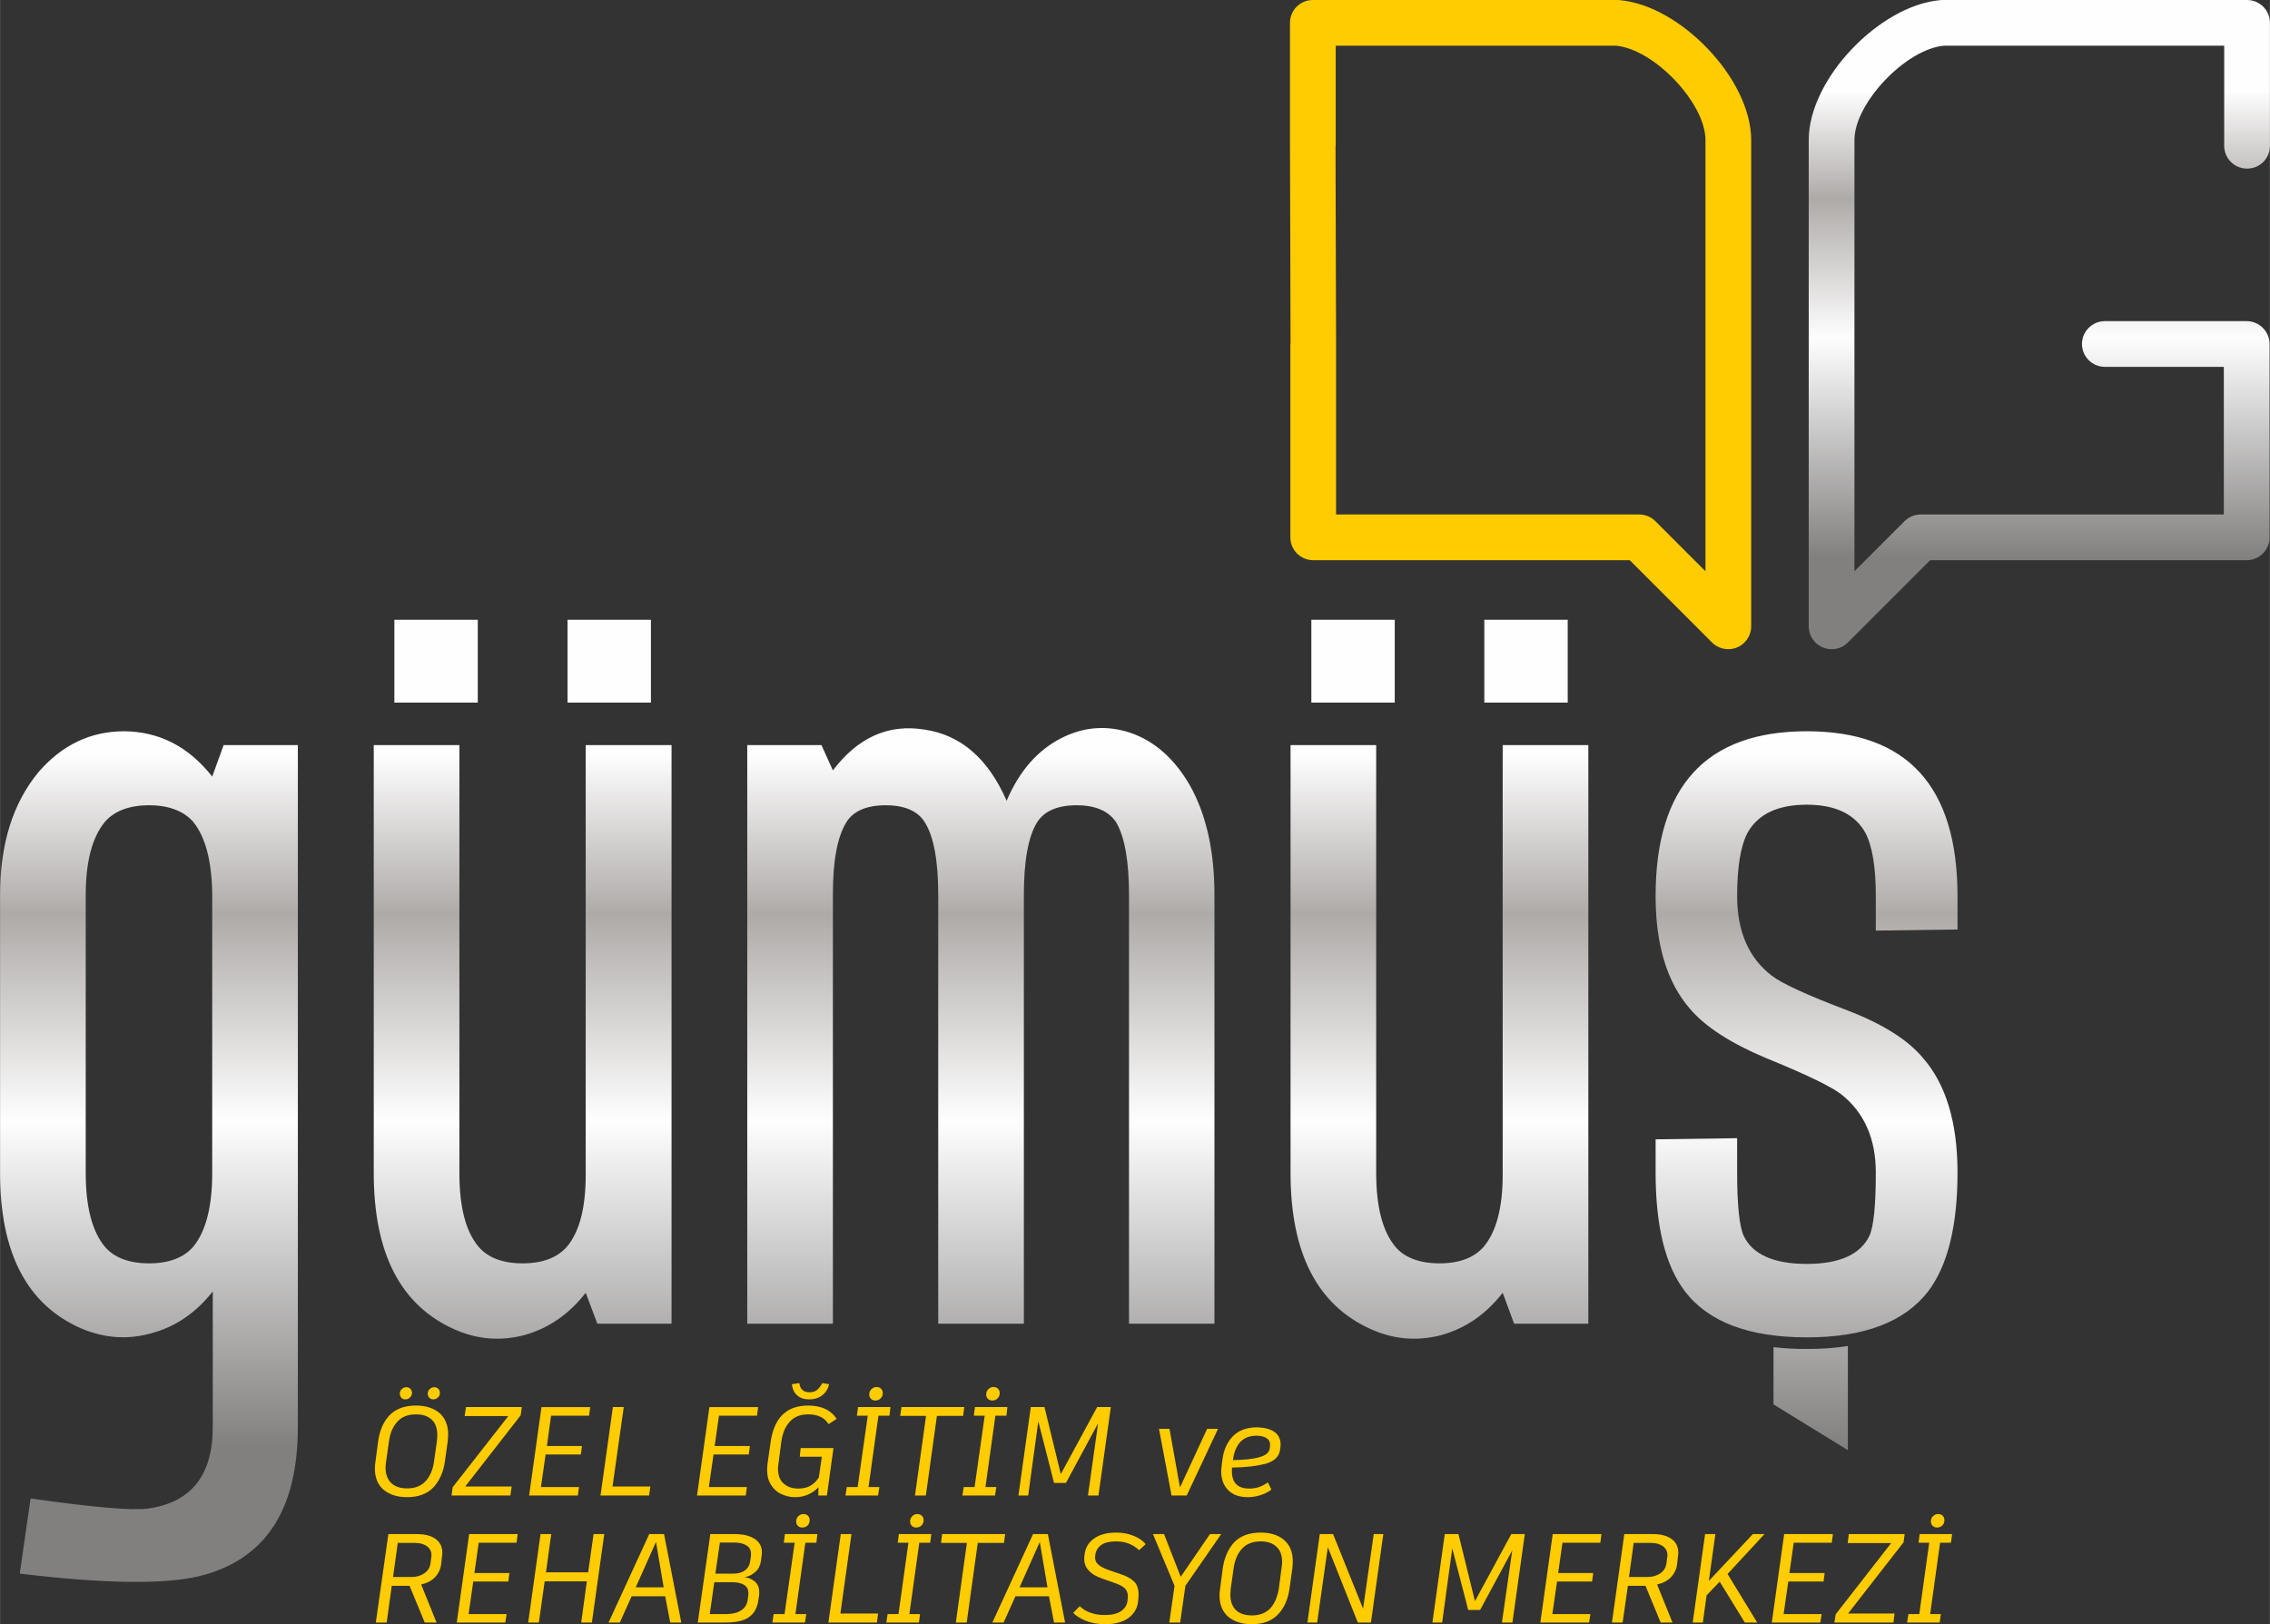
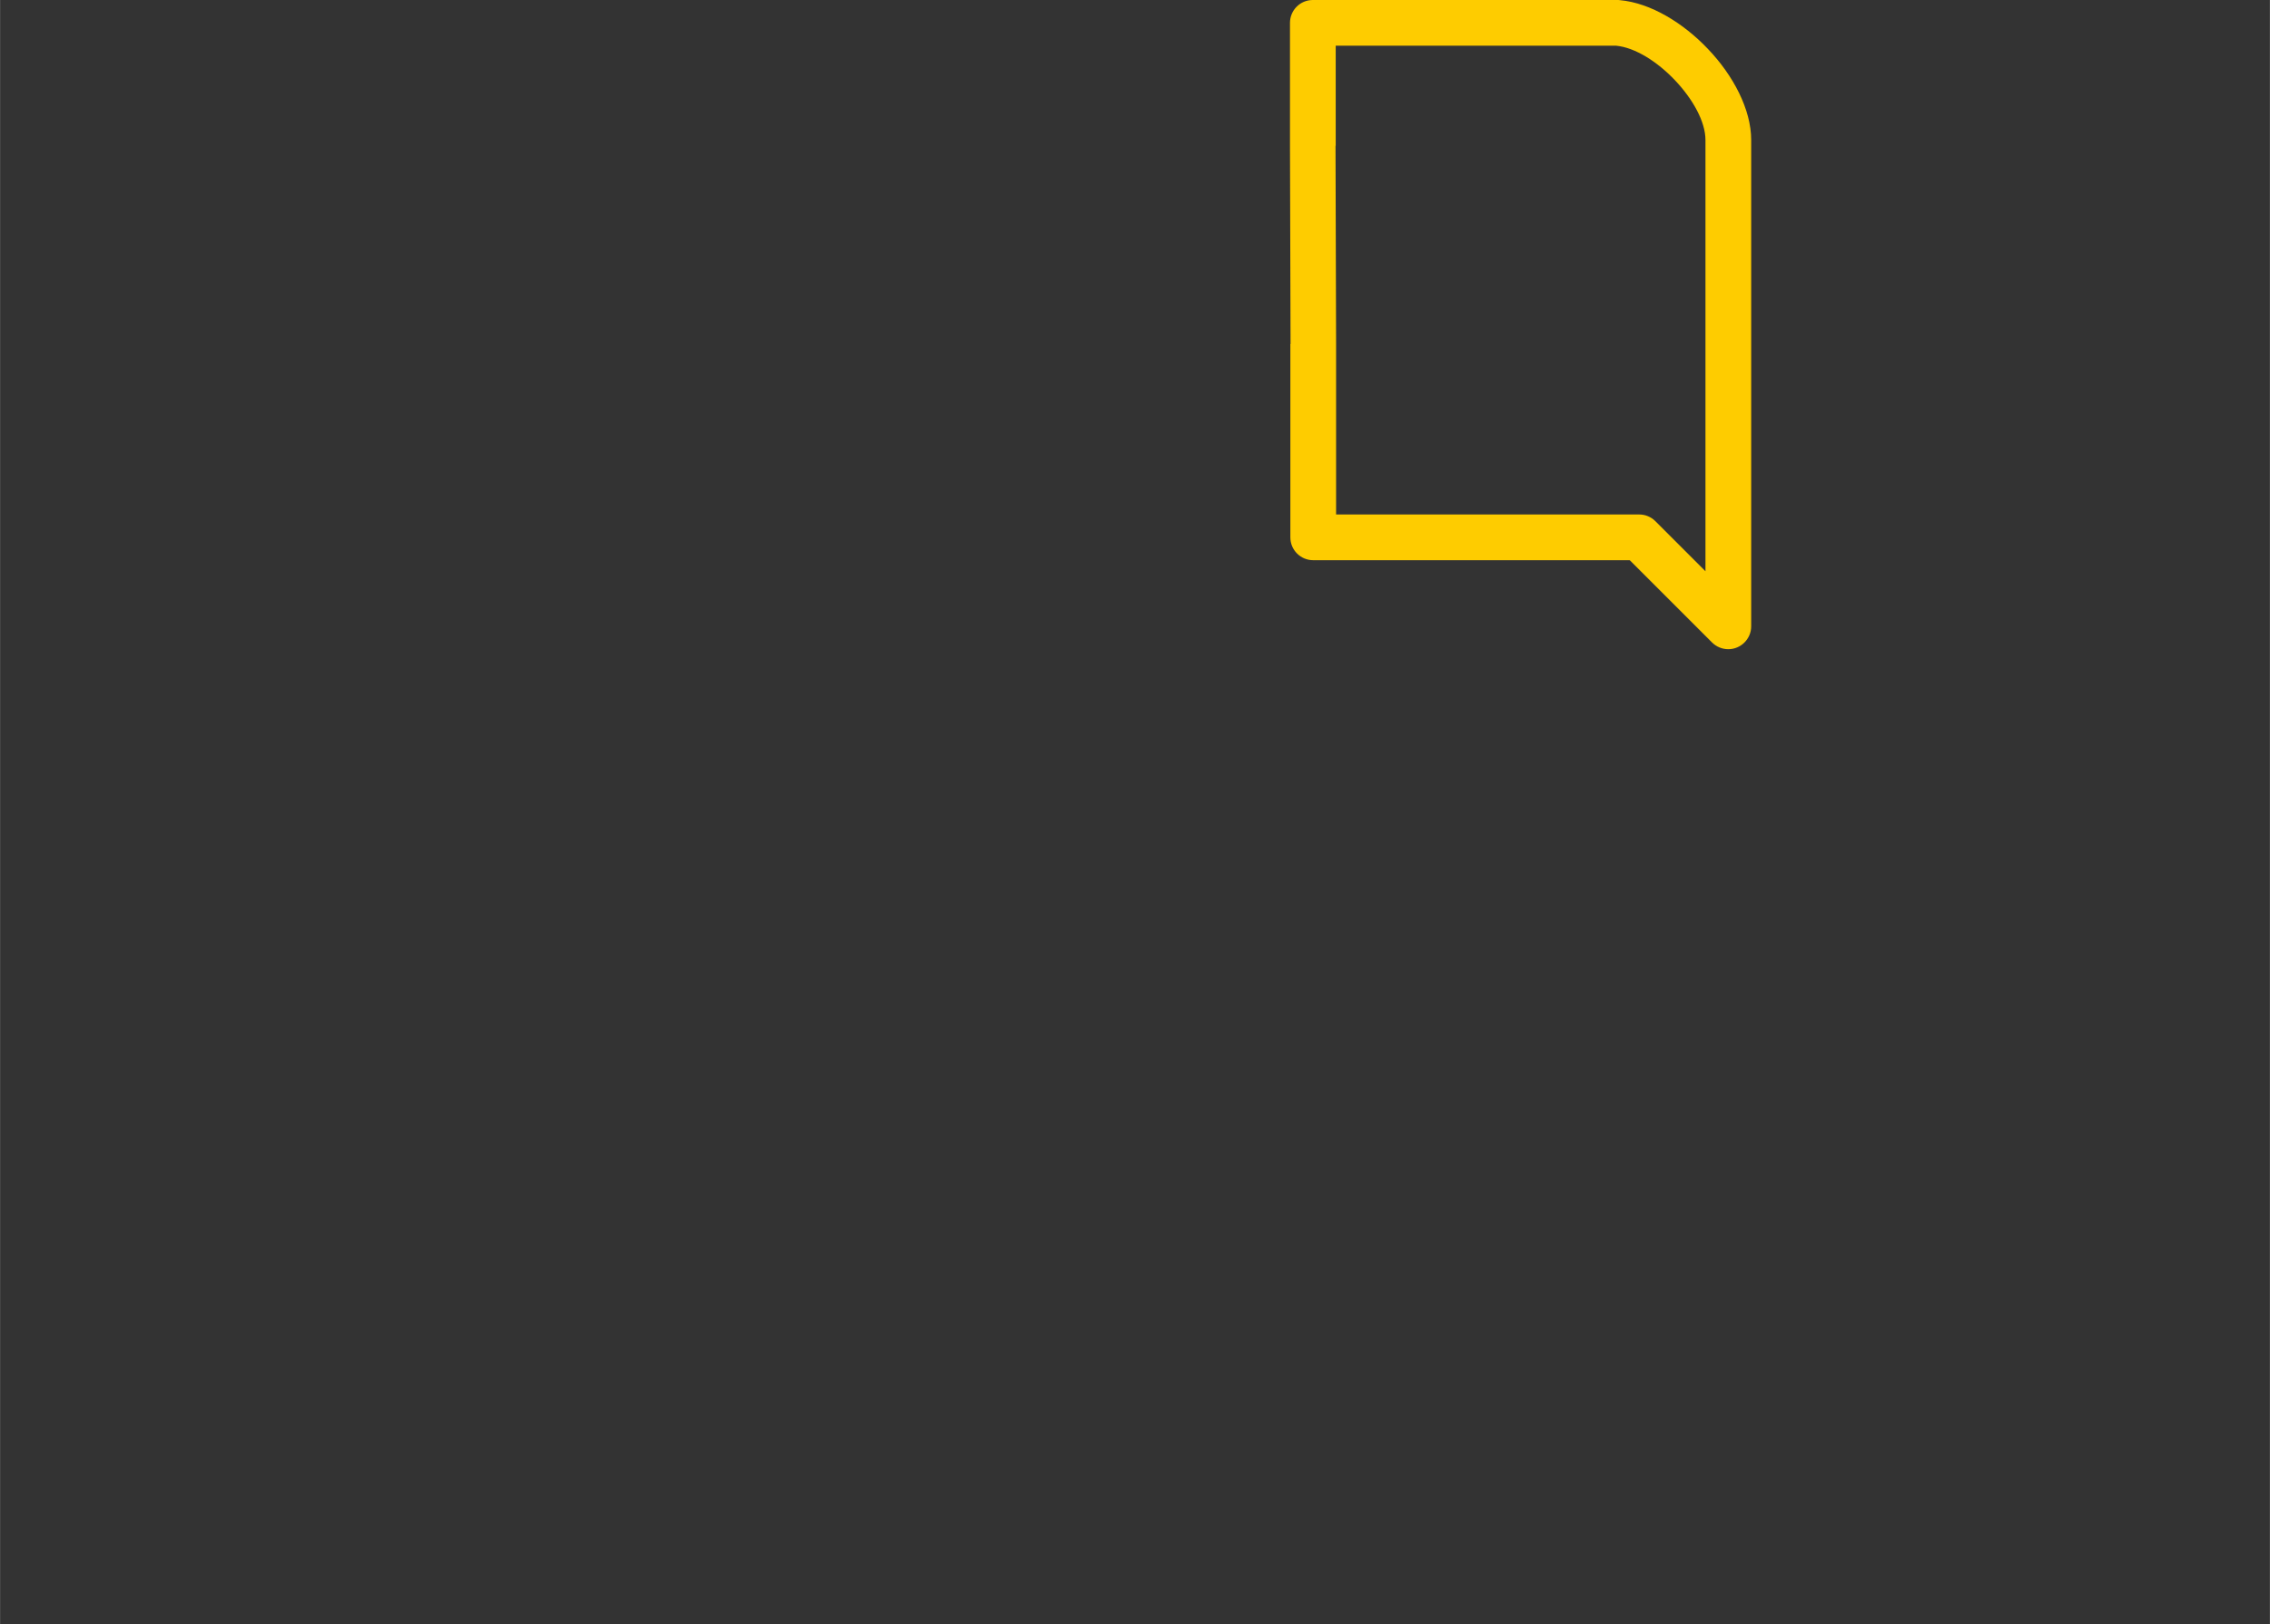
<svg xmlns="http://www.w3.org/2000/svg" xmlns:xlink="http://www.w3.org/1999/xlink" xml:space="preserve" width="207.027mm" height="148.167mm" version="1.1" style="shape-rendering:geometricPrecision; text-rendering:geometricPrecision; image-rendering:optimizeQuality; fill-rule:evenodd; clip-rule:evenodd" viewBox="0 0 12112 8669">
  <rect x="0" y="0" width="12112" height="8669" fill="#333333" stroke="none" />
  <defs>
    <style type="text/css">
   
    .fil0 {fill:#FECC00;fill-rule:nonzero}
    .fil2 {fill:url(#id0)}
    .fil1 {fill:url(#id1)}
   
  </style>
    <linearGradient id="id0" gradientUnits="userSpaceOnUse" x1="10881.8" y1="2979.94" x2="10881.8" y2="485.112">
      <stop offset="0" style="stop-opacity:1; stop-color:#82807F" />
      <stop offset="0.471" style="stop-opacity:1; stop-color:#FEFEFE" />
      <stop offset="0.769" style="stop-opacity:1; stop-color:#AEAAA8" />
      <stop offset="1" style="stop-opacity:1; stop-color:#FEFEFE" />
    </linearGradient>
    <linearGradient id="id1" gradientUnits="userSpaceOnUse" xlink:href="#id0" x1="5222.26" y1="7724.4" x2="5222.26" y2="4026.96">
  </linearGradient>
  </defs>
  <g id="Layer_x0020_1">
    <g id="_1519033275824">
-       <path class="fil0" d="M2000 7838c0,-11 1,-23 3,-36l14 -107c8,-59 28,-106 61,-141 33,-34 80,-52 141,-52 53,0 95,14 126,40 30,27 46,65 46,113 0,10 -1,22 -2,35l-15 108c-8,59 -29,105 -61,140 -33,35 -80,53 -141,53 -53,0 -95,-14 -126,-40 -31,-27 -46,-64 -46,-113zm8352 396l-53 381 57 0 -6 45 -174 0 7 -45 58 0 53 -381 -57 0 6 -46 173 0 -6 46 -58 0zm-49 -114c0,-11 4,-20 11,-27 8,-8 17,-12 28,-12 9,0 18,3 24,9 6,6 9,14 9,24 0,11 -3,20 -11,28 -7,7 -17,11 -28,11 -10,0 -18,-3 -24,-9 -6,-6 -9,-14 -9,-24zm-146 112l-296 380 248 0 -6 48 -315 0 7 -44 296 -380 -232 0 6 -48 298 0 -6 44zm-586 2l-23 162 188 0 -6 45 -188 0 -25 174 203 0 -7 45 -259 0 66 -472 260 0 -6 46 -203 0zm-353 167l158 259 -66 0 -134 -218 -70 73 -20 145 -54 0 66 -472 55 0 -35 250 235 -250 62 0 -197 213zm-263 -113c0,6 -1,13 -2,20l-4 38c-3,28 -14,52 -33,72 -18,19 -43,32 -74,39l82 203 -63 0 -81 -196 -94 0 -28 196 -57 0 66 -472 152 0c43,0 77,9 100,26 24,17 36,42 36,74zm-58 12c0,-20 -8,-36 -25,-48 -16,-11 -37,-17 -64,-17l-91 0 -25 182 99 0c27,0 50,-7 69,-20 18,-13 29,-31 32,-54l3 -25c1,-6 2,-12 2,-18zm-560 -66l-23 162 187 0 -6 45 -187 0 -25 174 203 0 -7 45 -260 0 66 -472 260 0 -6 46 -202 0zm-201 -46l-66 472 -56 0 55 -385 -171 317 0 1 -64 0 -85 -329 -54 396 -52 0 66 -472 73 0 88 358 194 -358 72 0zm-755 0l-66 472 -70 0 -160 -402 -57 402 -52 0 66 -472 71 0 160 398 57 -398 51 0zm-874 328c0,-11 1,-23 3,-36l14 -107c8,-59 29,-106 61,-141 33,-34 80,-52 142,-52 53,0 95,14 125,40 31,27 46,65 46,113 0,10 -1,22 -2,35l-15 108c-8,59 -28,105 -61,140 -33,35 -79,53 -141,53 -53,0 -95,-14 -126,-40 -30,-27 -46,-64 -46,-113zm317 -40l14 -107c2,-11 3,-22 3,-32 0,-36 -10,-64 -31,-82 -20,-19 -48,-28 -84,-28 -42,0 -75,13 -99,39 -24,26 -39,62 -45,106l-15 106c-1,13 -2,24 -2,34 0,36 10,63 30,82 20,19 49,28 85,28 42,0 75,-13 99,-39 23,-26 38,-62 45,-107zm-499 -12l-28 196 -58 0 28 -196 -115 -276 59 0 89 228 156 -228 60 0 -191 276zm-599 145l35 -36c33,31 77,47 134,47 38,0 67,-7 87,-21 20,-14 31,-32 34,-54 1,-12 2,-19 2,-23 0,-20 -6,-35 -17,-45 -11,-11 -30,-20 -56,-29l-62 -22c-33,-11 -57,-25 -73,-43 -17,-17 -25,-39 -25,-64 0,-6 1,-14 2,-23 5,-38 23,-66 53,-86 29,-20 68,-30 115,-30 35,0 66,6 93,17 28,11 50,26 65,45l-35 32c-17,-16 -36,-28 -55,-35 -19,-8 -42,-12 -68,-12 -34,0 -60,6 -79,19 -18,13 -29,31 -32,54 -1,4 -1,9 -1,14 0,15 6,28 19,38 12,11 31,20 57,29l58 20c32,10 56,23 73,39 17,16 25,40 25,71 0,9 -1,20 -2,34 -4,38 -21,68 -51,90 -29,22 -71,34 -124,34 -39,0 -74,-6 -104,-18 -29,-12 -52,-26 -68,-42zm-129 -89l-179 0 -63 140 -60 0 217 -472 79 0 92 472 -59 0 -27 -140zm-157 -48l149 0 -41 -242 -108 242zm-83 -237l-140 0 -59 425 -58 0 59 -425 -138 0 6 -47 336 0 -6 47zm-452 -1l-53 381 57 0 -6 45 -174 0 7 -45 58 0 53 -381 -57 0 6 -46 173 0 -6 46 -58 0zm-49 -114c0,-11 4,-20 11,-27 8,-8 17,-12 27,-12 10,0 18,3 25,9 6,6 9,14 9,24 0,11 -4,20 -11,28 -7,7 -17,11 -28,11 -10,0 -18,-3 -24,-9 -6,-6 -9,-14 -9,-24zm-171 492l-6 48 -259 0 66 -472 57 0 -59 424 201 0zm-388 -378l-53 381 58 0 -7 45 -174 0 7 -45 58 0 54 -381 -58 0 6 -46 173 0 -5 46 -59 0zm-49 -114c0,-11 4,-20 11,-27 8,-8 17,-12 28,-12 10,0 18,3 24,9 6,6 9,14 9,24 0,11 -3,20 -11,28 -7,7 -16,11 -28,11 -10,0 -18,-3 -24,-9 -6,-6 -9,-14 -9,-24zm-183 164c0,3 0,9 -1,17l-4 31c-4,24 -13,44 -30,58 -16,15 -35,24 -57,28 20,2 38,10 54,23 16,13 24,32 24,58 0,2 0,7 -1,16l-4 28c-6,38 -21,67 -48,87 -27,20 -68,30 -125,30l-150 0 67 -472 131 0c44,0 79,9 105,25 26,17 39,41 39,71zm-58 10c0,-21 -8,-36 -25,-46 -16,-10 -38,-15 -66,-15l-75 0 -24 166 95 0c26,0 46,-5 62,-17 17,-12 26,-29 29,-51l4 -27 0 -10zm-97 151l-99 0 -24 170 84 0c35,0 62,-6 82,-19 21,-13 32,-31 36,-55l3 -23c1,-6 1,-11 1,-15 0,-19 -7,-34 -23,-44 -15,-9 -35,-14 -60,-14zm-361 75l-179 0 -63 140 -60 0 217 -472 79 0 92 472 -59 0 -27 -140zm-157 -48l149 0 -41 -242 -108 242zm-234 188l-57 0 30 -220 -225 0 -31 220 -57 0 66 -472 57 0 -28 204 225 0 29 -204 57 0 -66 472zm-604 -426l-23 162 187 0 -6 45 -187 0 -25 174 203 0 -7 45 -259 0 66 -472 259 0 -6 46 -202 0zm-194 54c0,6 -1,13 -2,20l-4 38c-3,28 -14,52 -33,72 -18,19 -43,32 -74,39l82 203 -63 0 -81 -196 -95 0 -27 196 -58 0 67 -472 152 0c43,0 77,9 100,26 24,17 36,42 36,74zm-58 12c0,-20 -9,-36 -25,-48 -16,-11 -37,-17 -64,-17l-91 0 -25 182 99 0c27,0 50,-7 68,-20 19,-13 30,-31 33,-54l3 -25c1,-6 2,-12 2,-18zm4531 -591c0,3 0,8 -1,15 -1,7 -2,12 -2,16 -6,36 -32,60 -78,73 -47,12 -106,19 -178,20 -1,5 -1,11 -1,19 0,62 31,93 93,93 19,0 36,-3 52,-8 16,-6 31,-14 47,-25l19 38c-16,13 -35,23 -58,30 -22,7 -45,11 -67,11 -47,0 -82,-13 -106,-38 -25,-25 -37,-59 -37,-101 0,-12 3,-34 7,-65 7,-51 26,-91 56,-122 31,-31 74,-47 131,-47 81,4 122,34 123,91zm-56 2c0,-15 -6,-27 -19,-35 -13,-9 -31,-13 -54,-13 -36,0 -65,11 -86,33 -20,23 -33,52 -38,89 -1,2 -1,5 -1,8 58,-1 104,-5 139,-15 34,-9 53,-24 57,-46 1,-11 2,-18 2,-21zm-445 271l-81 0 -67 -356 56 0 56 313 145 -313 58 0 -167 356zm-405 -472l-66 472 -56 0 54 -385 -171 317 1 1 -65 0 -84 -329 -54 396 -52 0 66 -472 73 0 87 358 194 -358 73 0zm-616 46l-53 381 58 0 -7 45 -174 0 7 -45 58 0 54 -381 -58 0 6 -46 173 0 -5 46 -59 0zm-49 -114c0,-11 4,-20 11,-27 8,-8 17,-12 28,-12 10,0 18,3 24,9 6,6 9,14 9,23 0,12 -3,21 -11,28 -7,8 -16,12 -28,12 -10,0 -18,-3 -24,-9 -6,-6 -9,-14 -9,-24zm-123 115l-140 0 -59 425 -58 0 59 -425 -138 0 7 -47 335 0 -6 47zm-452 -1l-53 381 58 0 -7 45 -174 0 7 -45 58 0 54 -381 -58 0 6 -46 173 0 -5 46 -59 0zm-49 -114c0,-11 4,-20 11,-27 8,-8 17,-12 28,-12 10,0 18,3 24,9 6,6 9,14 9,23 0,12 -3,21 -11,28 -7,8 -16,12 -28,12 -10,0 -18,-3 -24,-9 -6,-6 -9,-14 -9,-24zm-191 287l-35 253 -46 0 1 -44c-34,35 -76,53 -125,53 -26,0 -49,-6 -72,-16 -23,-10 -41,-26 -55,-48 -15,-22 -22,-49 -22,-82 0,-10 1,-21 2,-32l17 -119c9,-61 29,-108 62,-142 33,-33 79,-50 139,-50 37,0 68,7 93,19 25,13 44,30 58,52l-43 28c-22,-35 -58,-52 -109,-52 -41,0 -73,12 -97,38 -24,25 -39,60 -46,105l-15 116c-2,14 -3,24 -3,30 0,36 10,63 30,80 20,18 46,27 78,27 26,0 49,-5 66,-16 17,-10 32,-24 44,-44l16 -110 -118 0 5 -46 175 0zm-222 -341l40 -6c4,33 22,49 54,49 16,0 30,-4 40,-12 11,-9 20,-21 28,-37l37 6c-6,25 -18,45 -37,59 -19,15 -42,22 -69,22 -27,0 -49,-7 -65,-22 -16,-14 -25,-34 -28,-59zm-389 168l-23 162 188 0 -6 45 -188 0 -25 174 203 0 -6 45 -260 0 66 -472 260 0 -6 46 -203 0zm-366 378l-7 48 -259 0 66 -472 58 0 -60 424 202 0zm-530 -378l-22 162 187 0 -6 45 -188 0 -25 174 203 0 -6 45 -260 0 66 -472 260 0 -6 46 -203 0zm-162 -2l-296 380 248 0 -7 48 -314 0 6 -44 297 -380 -233 0 7 -48 298 0 -6 44zm-462 244l15 -107c1,-11 2,-22 2,-32 0,-36 -10,-64 -30,-82 -20,-19 -48,-28 -84,-28 -43,0 -76,13 -99,39 -24,26 -39,61 -45,106l-15 106c-2,13 -3,24 -3,34 0,36 11,63 31,82 20,19 48,28 85,28 42,0 74,-13 98,-39 24,-26 39,-62 45,-107zm-118 -364c0,10 -4,18 -10,24 -7,7 -15,11 -25,11 -10,0 -17,-3 -22,-9 -5,-6 -8,-13 -8,-21 0,-10 3,-18 10,-24 6,-7 15,-11 24,-11 10,0 17,3 23,9 5,6 8,13 8,21zm149 0c0,10 -3,18 -10,24 -7,7 -15,11 -25,11 -9,0 -16,-3 -22,-9 -5,-6 -8,-13 -8,-21 0,-10 3,-18 10,-24 6,-7 15,-11 24,-11 10,0 17,3 23,9 5,6 8,13 8,21z" />
-       <path class="fil1" d="M795 4298c-106,0 -186,31 -236,89 -68,83 -102,213 -102,390l0 1484c0,180 34,311 102,393 50,59 130,89 236,89 106,0 185,-30 236,-89 67,-82 101,-213 101,-393l0 -1493c-3,-174 -36,-300 -101,-381 -51,-58 -130,-89 -236,-89zm9065 2886l0 556 -397 -244 0 -306c55,7 114,10 178,10 79,0 152,-5 219,-16zm-1026 -1103l435 -6 0 183c0,174 12,287 35,338 47,99 159,150 337,150 175,0 286,-51 334,-150 23,-51 34,-164 34,-338 0,-181 -62,-320 -184,-417 -56,-43 -191,-108 -405,-195 -187,-79 -321,-166 -402,-261 -123,-141 -184,-342 -184,-602 0,-586 269,-880 807,-880 536,0 804,294 804,880l0 178 -436 6 0 -184c0,-155 -19,-268 -55,-337 -56,-101 -161,-151 -313,-151 -155,0 -261,50 -317,151 -36,69 -55,182 -55,337 0,188 62,330 184,424 56,43 191,105 405,186 187,72 321,156 402,253 123,140 185,345 185,612 0,287 -53,498 -157,635 -127,164 -343,245 -647,245 -307,0 -524,-81 -650,-245 -105,-137 -157,-348 -157,-635l0 -177zm-816 -2104l457 0 0 3088 -396 0 -61 -165c-90,116 -200,191 -331,227 -127,32 -250,22 -371,-32 -287,-128 -430,-406 -430,-834l0 -2284 457 0 0 2284c0,180 34,311 102,393 50,59 130,89 236,89 106,0 185,-30 236,-89 67,-80 101,-208 101,-384l0 -2293zm-1021 -669l445 0 0 442 -445 0 0 -442zm923 0l445 0 0 442 -445 0 0 -442zm-2549 966c67,-157 164,-269 291,-334 120,-61 244,-71 372,-28 128,45 233,138 315,280 88,157 131,352 131,585l0 2288 -456 0 0 -2288c0,-181 -23,-310 -68,-387 -39,-60 -109,-92 -211,-92 -104,0 -175,32 -212,92 -47,77 -70,206 -70,387l0 2288 -457 0 0 -2288c0,-181 -23,-310 -71,-387 -36,-60 -106,-92 -209,-92 -104,0 -175,32 -211,92 -47,77 -71,203 -71,381l0 2294 -457 0 0 -3088 396 0 61 135c133,-176 296,-249 488,-218 194,28 341,155 439,380zm-2246 -297l458 0 0 3088 -396 0 -62 -165c-90,116 -200,191 -331,227 -126,32 -250,22 -370,-32 -287,-128 -430,-406 -430,-834l0 -2284 457 0 0 2284c0,180 33,311 102,393 50,59 129,89 235,89 107,0 185,-30 237,-89 67,-80 100,-208 100,-384l0 -2293zm-1021 -669l445 0 0 442 -445 0 0 -442zm924 0l445 0 0 442 -445 0 0 -442zm-1893 3585c-90,114 -200,190 -331,224 -127,35 -251,25 -374,-28 -287,-127 -430,-402 -430,-828l0 -1484c0,-274 69,-492 206,-657 125,-144 277,-217 457,-217 188,2 344,83 469,242l61 -168 396 0 0 3640c0,431 -165,694 -497,788 -183,53 -513,51 -987,-6l58 -401c331,47 539,65 625,54 232,-32 347,-178 347,-435l0 -724z" />
-       <path class="fil2" d="M9773 3465l2 0c33,0 63,-14 85,-36l439 -439 1689 0c67,0 122,-54 122,-122l0 -1032c0,-67 -55,-122 -122,-122l-757 0c-67,0 -122,55 -122,122 0,67 55,122 122,122l635 0 0 788 -1618 0c-31,0 -62,12 -86,36l-267 267 0 -2302c0,-98 68,-219 163,-319 94,-99 212,-174 313,-184l1497 0 0 534c0,68 55,122 122,122 68,0 122,-54 122,-122l0 -656c0,-67 -54,-122 -122,-122l-1623 0c-6,0 -11,0 -17,1 -162,15 -336,121 -468,260 -135,141 -231,323 -231,486l0 2596c0,67 55,122 122,122z" />
      <path class="fil0" d="M6883 778l0 -656c0,-67 54,-122 122,-122l1623 0c6,0 11,0 17,1 162,15 336,121 468,260 135,141 231,323 231,486l0 2596c0,67 -55,122 -122,122 -34,0 -65,-14 -87,-36l-439 -439 -1689 0c-67,0 -122,-54 -122,-122l0 -1032 1 0 -3 -1058 0 0zm244 -534l0 534 -1 0 3 1058 0 0 0 910 1618 0c31,0 62,12 86,36l267 267 0 -2302c0,-98 -68,-219 -163,-319 -94,-99 -212,-174 -313,-184l-1497 0z" />
    </g>
  </g>
</svg>